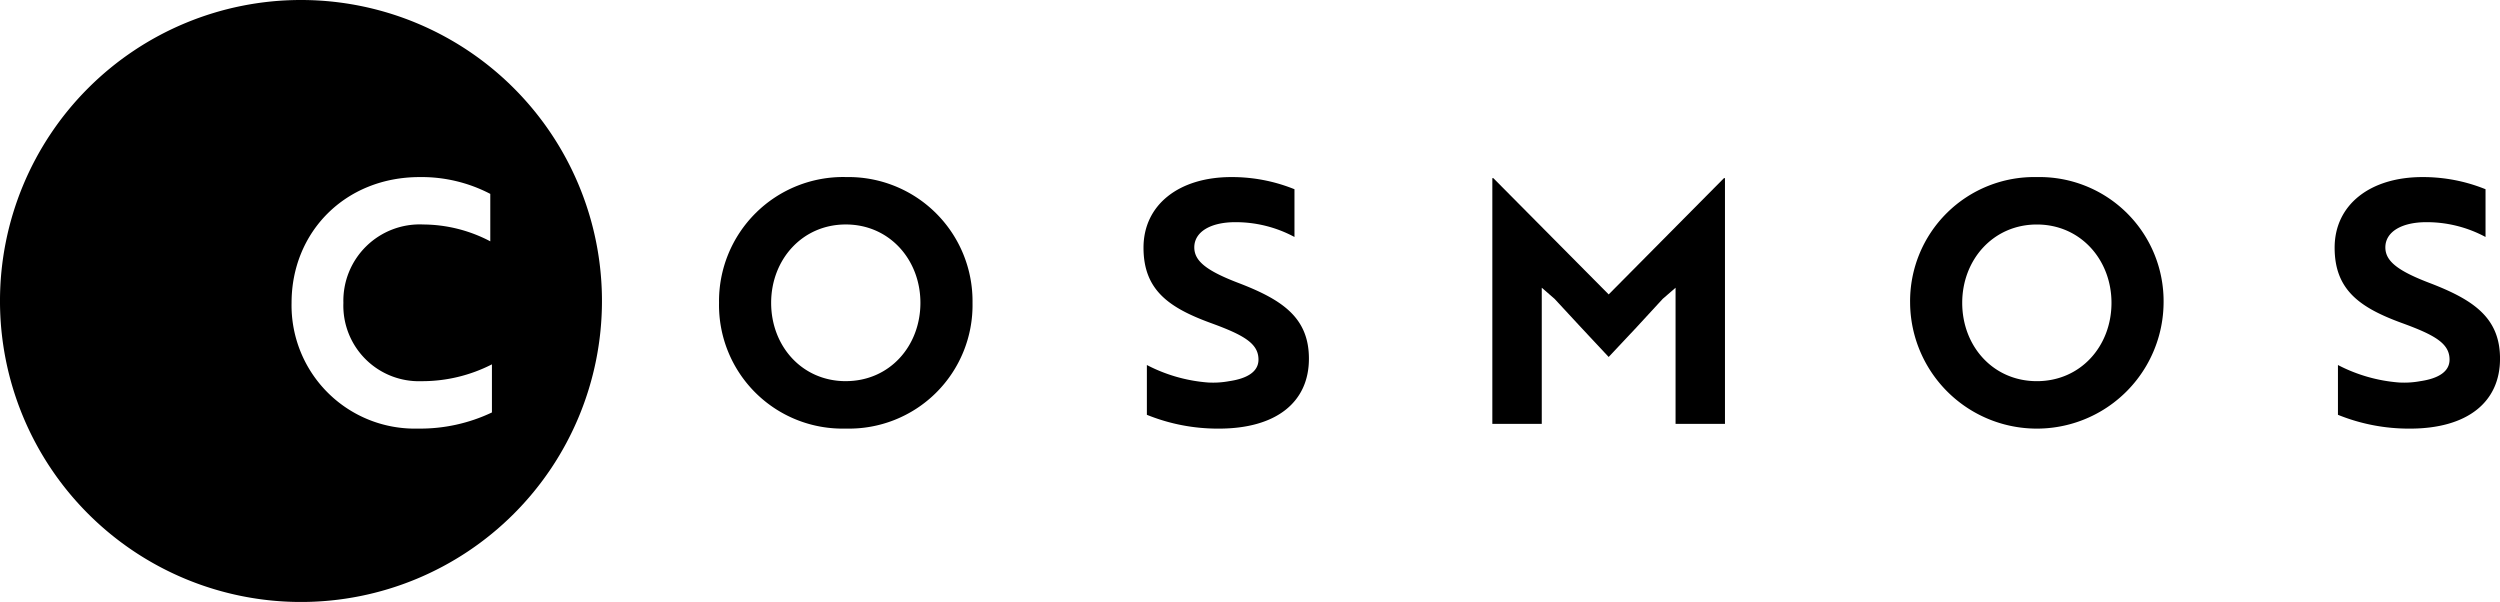
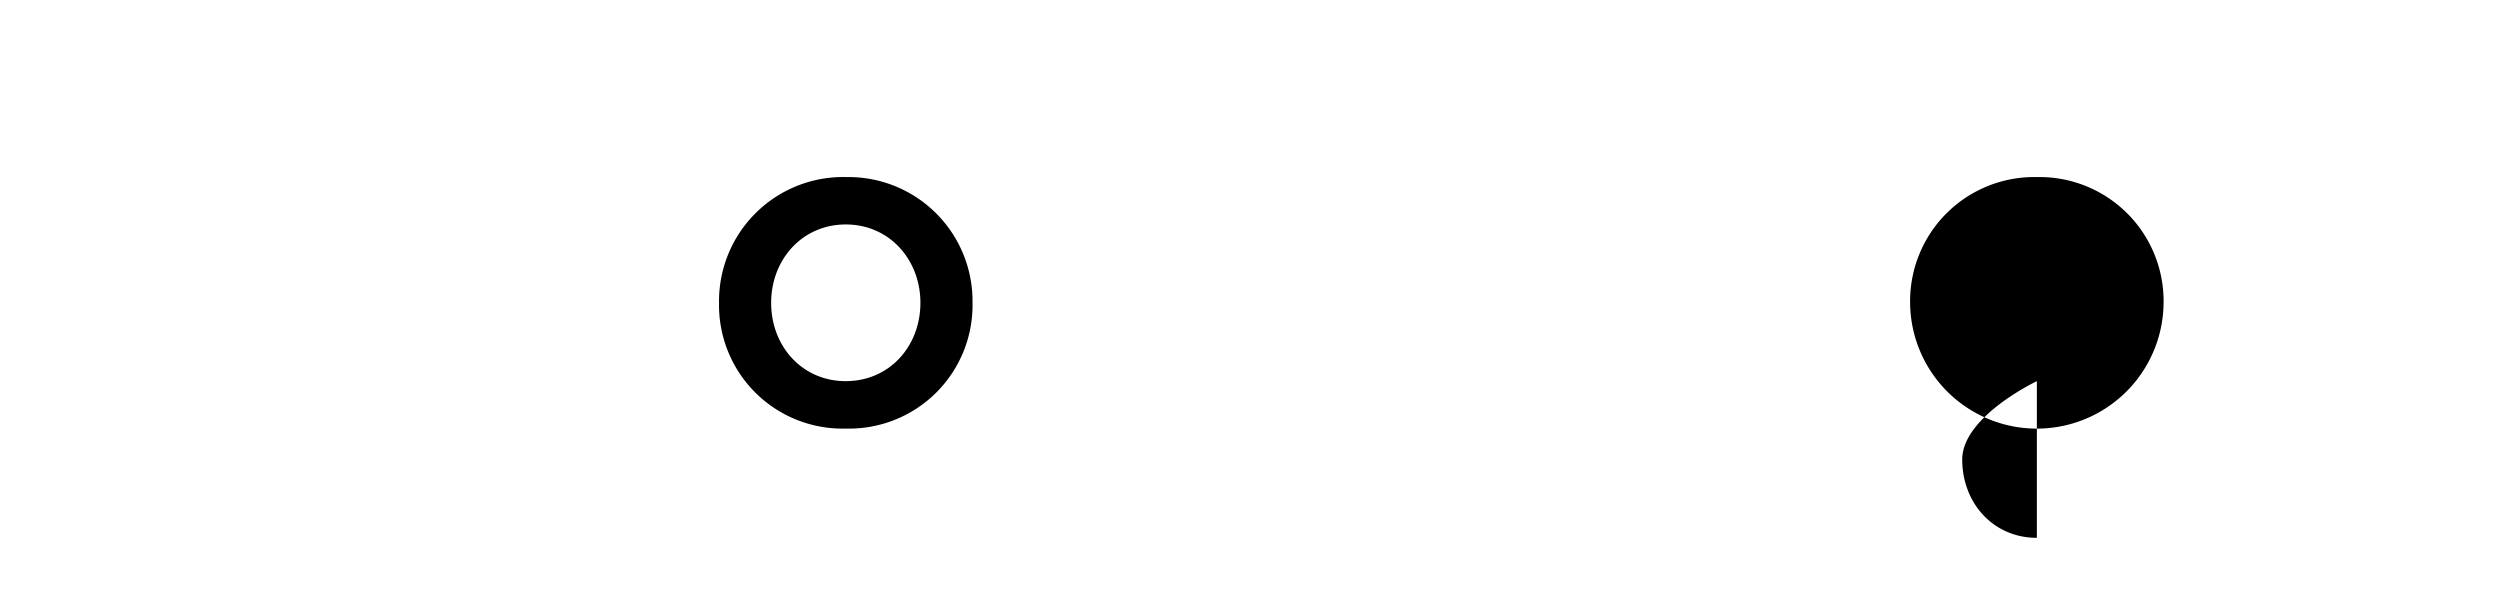
<svg xmlns="http://www.w3.org/2000/svg" width="320" height="77.051" viewBox="0 0 320 77.051">
  <defs>
    <clipPath id="a">
      <rect width="320" height="77.051" />
    </clipPath>
  </defs>
  <g transform="translate(0 0)" clip-path="url(#a)">
    <path d="M49.713,8.248a15.884,15.884,0,0,1,16.223,16.1A15.807,15.807,0,0,1,49.713,40.438,15.807,15.807,0,0,1,33.49,24.344a15.884,15.884,0,0,1,16.223-16.1m0,26.122c5.6,0,9.553-4.477,9.553-10.025,0-5.51-3.957-10.028-9.553-10.028S40.16,18.834,40.16,24.344c0,5.549,3.96,10.025,9.553,10.025" transform="translate(58.547 14.419)" />
-     <path d="M53.691,38.672V32.3a20.285,20.285,0,0,0,7.788,2.237,11.316,11.316,0,0,0,2.754-.17c2.366-.346,3.743-1.248,3.743-2.754,0-2.067-1.85-3.141-6.109-4.691-5.422-1.981-8.607-4.26-8.607-9.641,0-5.507,4.562-9.036,11.232-9.036A21.306,21.306,0,0,1,72.583,9.8v6.112a15.886,15.886,0,0,0-7.574-1.894c-3.185,0-5.249,1.248-5.249,3.226,0,1.808,1.679,3.056,5.895,4.647,5.422,2.111,8.778,4.389,8.778,9.6,0,5.593-4.216,8.951-11.531,8.951a24.174,24.174,0,0,1-9.209-1.767" transform="translate(93.109 14.421)" />
-     <path d="M77.469,23.744l-1.635-1.418V39.752H69.507V8.3h.129L84.4,23.183,99.155,8.3h.129V39.752H92.96V22.326l-1.635,1.418c-2.281,2.5-4.6,4.993-6.928,7.445-2.325-2.451-4.606-4.95-6.928-7.445" transform="translate(121.512 14.503)" />
-     <path d="M105.188,8.248a15.884,15.884,0,0,1,16.223,16.1,16.223,16.223,0,0,1-32.445,0,15.884,15.884,0,0,1,16.223-16.1m0,26.122c5.6,0,9.553-4.477,9.553-10.025,0-5.51-3.957-10.028-9.553-10.028s-9.553,4.518-9.553,10.028c0,5.549,3.957,10.025,9.553,10.025" transform="translate(155.528 14.419)" />
-     <path d="M109.165,38.672V32.3a20.285,20.285,0,0,0,7.791,2.237,11.334,11.334,0,0,0,2.754-.17c2.363-.346,3.74-1.248,3.74-2.754,0-2.067-1.85-3.141-6.109-4.691-5.422-1.981-8.6-4.26-8.6-9.641,0-5.507,4.559-9.036,11.232-9.036A21.313,21.313,0,0,1,128.056,9.8v6.112a15.877,15.877,0,0,0-7.574-1.894c-3.185,0-5.249,1.248-5.249,3.226,0,1.808,1.679,3.056,5.9,4.647,5.419,2.111,8.778,4.389,8.778,9.6,0,5.593-4.219,8.951-11.534,8.951a24.163,24.163,0,0,1-9.209-1.767" transform="translate(190.092 14.421)" />
-     <path d="M38.524,0A38.526,38.526,0,1,0,77.051,38.527,38.526,38.526,0,0,0,38.524,0M62.967,52.793A21.378,21.378,0,0,1,53.5,54.859a15.774,15.774,0,0,1-16.179-16.1c0-9.036,6.843-16.093,16.4-16.093a19.02,19.02,0,0,1,9.036,2.152V30.89a18.585,18.585,0,0,0-8.563-2.155,9.775,9.775,0,0,0-10.24,10.028A9.671,9.671,0,0,0,53.975,48.791a19.587,19.587,0,0,0,8.992-2.155Z" transform="translate(0 0)" />
+     <path d="M105.188,8.248a15.884,15.884,0,0,1,16.223,16.1,16.223,16.223,0,0,1-32.445,0,15.884,15.884,0,0,1,16.223-16.1m0,26.122s-9.553,4.518-9.553,10.028c0,5.549,3.957,10.025,9.553,10.025" transform="translate(155.528 14.419)" />
  </g>
</svg>